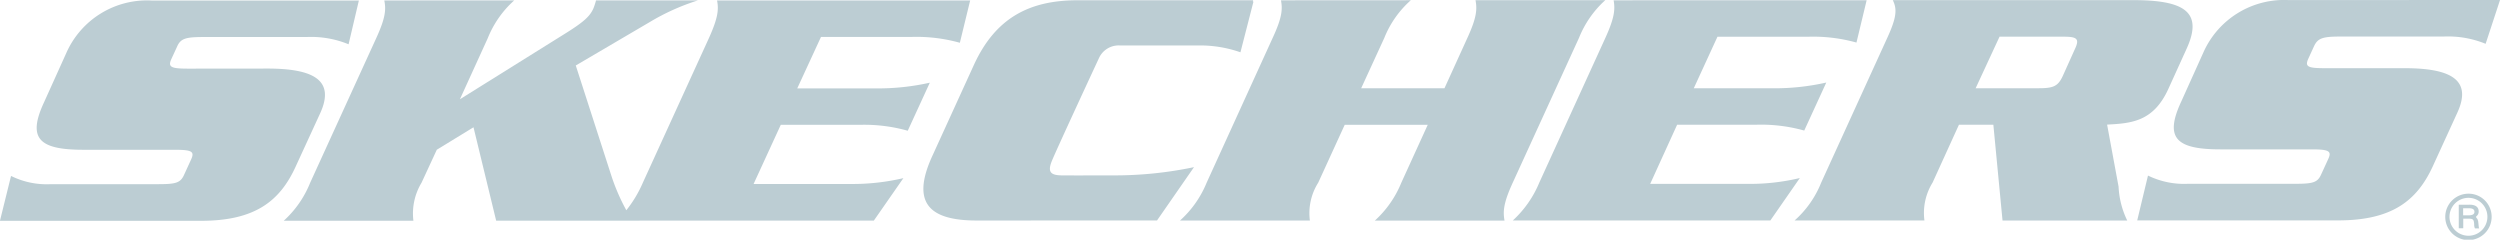
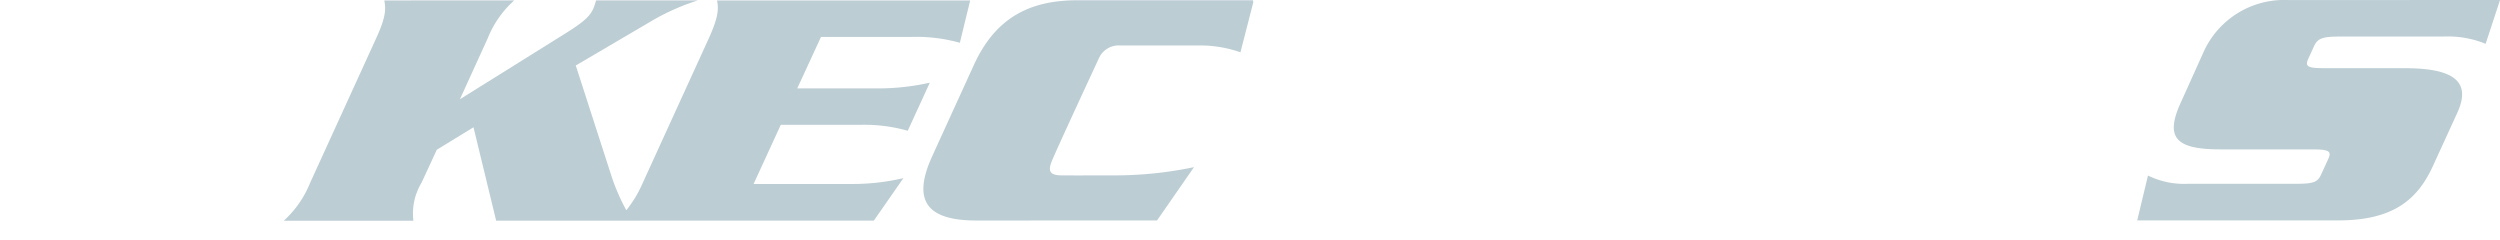
<svg xmlns="http://www.w3.org/2000/svg" width="196.207" height="18.812" viewBox="0 0 196.207 18.812">
  <g transform="translate(-259.598 -325.767)">
    <g transform="translate(259.598 325.767)">
      <g>
-         <path d="M284.736,334.657c1.14-2.514-.425-3.487-4.14-3.487l-6.21.006c-1.35,0-1.636-.111-1.335-.762l.446-.968c.273-.628.67-.749,2.023-.751l8.135,0a7.7,7.7,0,0,1,3.3.57l.807-3.433-16.229,0a6.921,6.921,0,0,0-6.728,4.109l-1.745,3.863c-1.346,2.882-.38,3.74,3.1,3.74l7.137,0c1.365,0,1.589.134,1.3.761l-.544,1.187c-.283.643-.636.749-1.993.751H263.6a6.325,6.325,0,0,1-3.136-.645l-.87,3.52,15.79,0c4.2,0,6.166-1.523,7.408-4.233Z" transform="translate(-259.598 -325.789)" fill="#bccdd3" />
        <path d="M339.8,335.581a12.541,12.541,0,0,1,3.748.464l1.733-3.772a18.462,18.462,0,0,1-4.159.449h-6.246l1.864-4.04,7.115,0a12.614,12.614,0,0,1,3.783.459l.809-3.322H328.582c.133.683.1,1.324-.642,2.964l-5.185,11.347a9.47,9.47,0,0,1-1.293,2.155,15.755,15.755,0,0,1-1.177-2.717l-2.791-8.645,5.794-3.4a17.545,17.545,0,0,1,3.794-1.708l-8,0a4.625,4.625,0,0,1-.211.647c-.264.578-.69,1-2.077,1.874l-8.393,5.238,2.187-4.795a7.936,7.936,0,0,1,2.078-2.966l-10.2.006c.137.681.122,1.317-.633,2.96l-5.186,11.351a8.074,8.074,0,0,1-2.071,2.978h10.175a4.671,4.671,0,0,1,.637-2.981l1.2-2.592,2.88-1.762,1.778,7.33,29.643-.008,2.317-3.33a17.428,17.428,0,0,1-4.142.458h-7.614l2.135-4.645Z" transform="translate(-272.306 -325.784)" fill="#bccdd3" />
        <path d="M394.659,338.9a30.375,30.375,0,0,1-6.245.646s-3.395.009-4.1,0c-.888-.005-1.16-.249-.823-1.1s3.716-8.118,3.716-8.118a1.7,1.7,0,0,1,1.633-.98l6.429,0a9.616,9.616,0,0,1,3.035.537l1.022-3.977-.052,0,.03-.107-13.777,0c-3.746,0-6.436,1.348-8.145,5.082l-3.254,7.125c-1.708,3.713-.234,5.08,3.485,5.08l14.145-.006Z" transform="translate(-300.951 -325.781)" fill="#bccdd3" />
-         <path d="M431.176,340.1l5.193-11.35a7.99,7.99,0,0,1,2.062-2.96l-10.183.005c.125.679.118,1.317-.638,2.957l-1.8,3.954h-6.537l1.815-3.949a7.855,7.855,0,0,1,2.082-2.962l-10.191.006c.125.678.113,1.312-.654,2.957l-5.177,11.352a8.107,8.107,0,0,1-2.092,2.974l10.192,0a4.48,4.48,0,0,1,.656-2.973l2.079-4.54,6.516,0-2.073,4.542a8.155,8.155,0,0,1-2.077,2.975h10.175C430.4,342.39,430.42,341.744,431.176,340.1Z" transform="translate(-312.445 -325.777)" fill="#bccdd3" />
-         <path d="M464.451,340.205h-7.592l2.115-4.642h6.24a12.53,12.53,0,0,1,3.736.459l1.73-3.769a18.294,18.294,0,0,1-4.142.451H460.28l1.859-4.046h7.13a12.644,12.644,0,0,1,3.779.457l.8-3.321-19.858.005c.117.681.1,1.319-.654,2.963L448.159,340.1a8.377,8.377,0,0,1-2.08,2.977l20.212,0,2.313-3.33A16.793,16.793,0,0,1,464.451,340.205Z" transform="translate(-327.348 -325.775)" fill="#bccdd3" />
-         <path d="M505.337,335.551c1.918-.1,3.626-.236,4.794-2.772l1.447-3.183c1.324-2.9-.192-3.814-4.2-3.814l-18.861,0c.336.684.325,1.317-.434,2.965L482.9,340.1a7.868,7.868,0,0,1-2.087,2.974l10.188,0a4.525,4.525,0,0,1,.641-2.974l2.068-4.54,2.7,0,.72,7.518h9.787a6.756,6.756,0,0,1-.679-2.654Zm-2.523-5.938-.951,2.112c-.382.837-.766.97-1.9.972h-4.943l1.876-4.046,4.923,0C502.941,328.646,503.21,328.773,502.814,329.613Z" transform="translate(-339.966 -325.772)" fill="#bccdd3" />
        <path d="M536.921,329.392c.295-.628.674-.754,2.046-.757l8.129,0a7.8,7.8,0,0,1,3.292.57l1.13-3.439-16.563.009a6.93,6.93,0,0,0-6.719,4.109l-1.742,3.864c-1.34,2.883-.371,3.742,3.1,3.742l7.138,0c1.354,0,1.6.133,1.3.765l-.544,1.185c-.282.642-.625.75-2.011.752l-8.447,0a6.453,6.453,0,0,1-3.141-.646l-.845,3.518,15.77,0c4.207,0,6.177-1.529,7.424-4.239l1.932-4.221c1.151-2.514-.411-3.487-4.144-3.485h-6.208c-1.368,0-1.644-.1-1.34-.759Z" transform="translate(-355.309 -325.767)" fill="#bccdd3" />
      </g>
-       <path d="M564.657,351.453a1.82,1.82,0,1,1-1.814-1.811,1.809,1.809,0,0,1,1.814,1.811m-3.308,0a1.488,1.488,0,1,0,1.494-1.486,1.491,1.491,0,0,0-1.494,1.486m1.576-.947c.464,0,.714.185.714.53a.45.45,0,0,1-.2.392l.008.091.085.1a.333.333,0,0,1,.045.12.4.4,0,0,1,.03.141l.017.131.01.12.009.076a.4.4,0,0,0,.037.157h-.333a.621.621,0,0,1-.059-.306c-.025-.39-.082-.455-.451-.455h-.408v.752h-.353v-1.848h.853m-.509.835h.416c.323,0,.471-.093.471-.279s-.139-.278-.434-.278h-.454Z" transform="translate(-369.106 -334.441)" fill="#bccdd3" />
    </g>
  </g>
</svg>